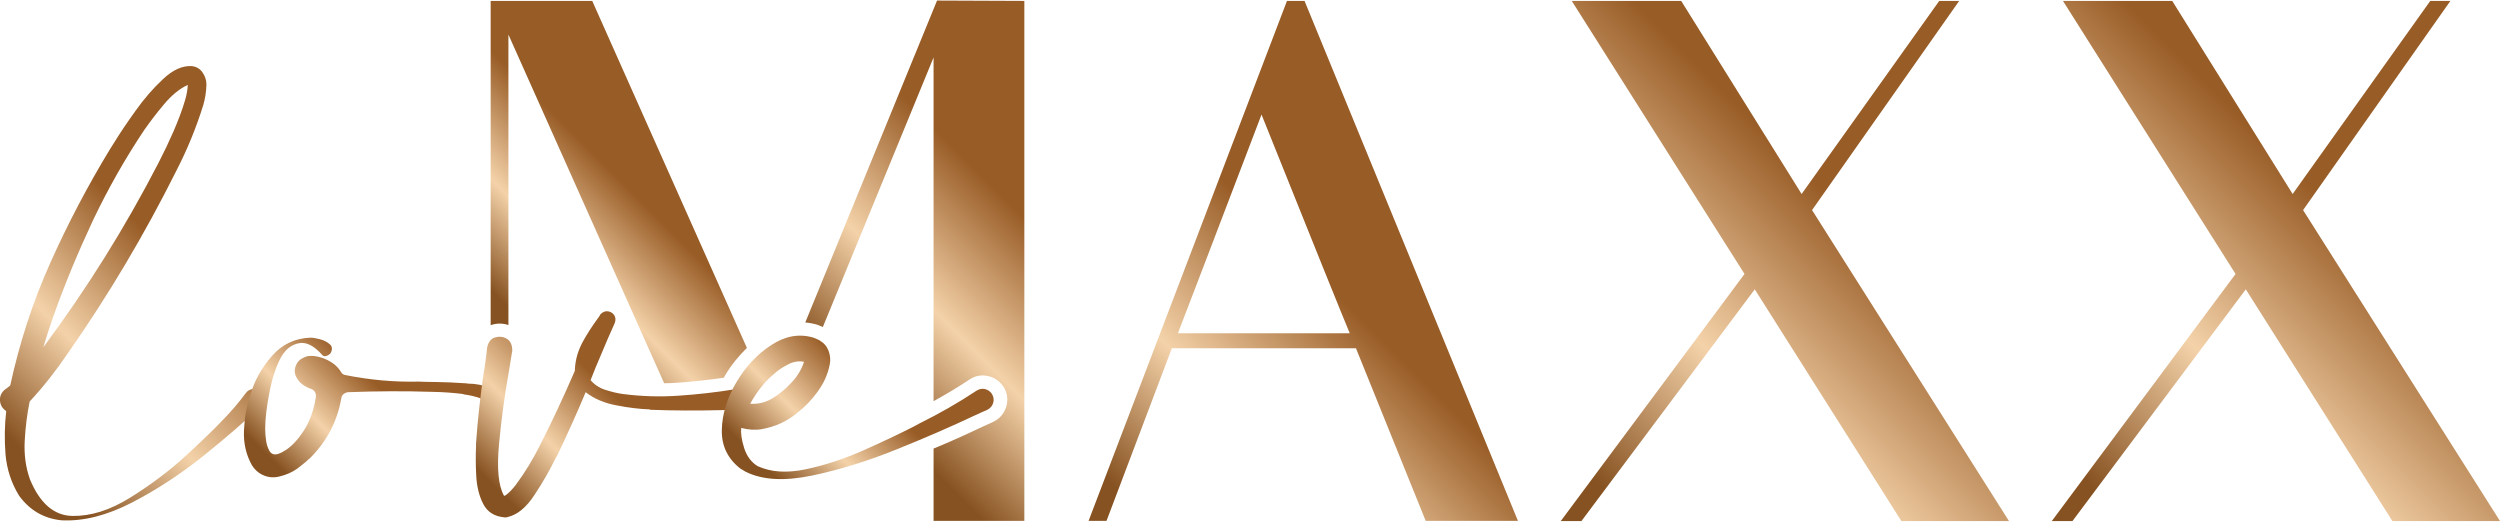
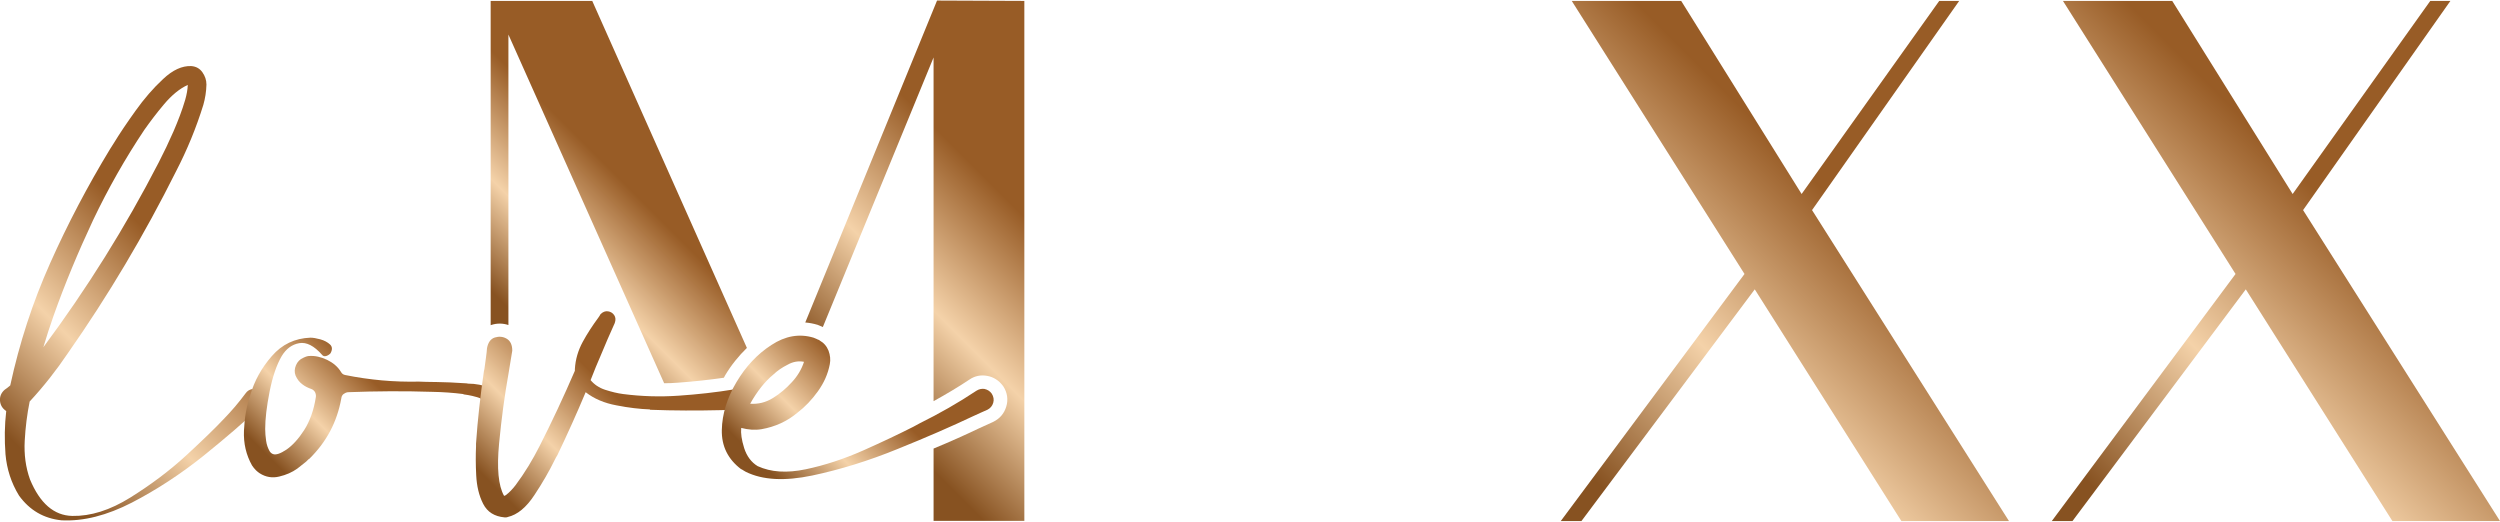
<svg xmlns="http://www.w3.org/2000/svg" version="1.1" id="katman_1" x="0px" y="0px" viewBox="0 0 1366 285" style="enable-background:new 0 0 1366 285;" xml:space="preserve">
  <style type="text/css">
	.st0{fill:url(#SVGID_1_);}
	.st1{fill:url(#SVGID_00000146492915293340056110000001925841895494510484_);}
	.st2{fill:url(#SVGID_00000149370817974010588180000006920704890825100983_);}
	.st3{fill:url(#SVGID_00000108300407023730304130000003233460197685811352_);}
	.st4{fill:url(#SVGID_00000037682571781303714480000008693887091932579758_);}
	.st5{fill:url(#SVGID_00000108291029409761232650000008004416849106078369_);}
	.st6{fill:url(#SVGID_00000173845889370088634670000011620497310448751536_);}
	.st7{fill:url(#SVGID_00000135661565805399256500000016703266691625366705_);}
	.st8{fill:url(#SVGID_00000000186406679896071770000005068667346305574544_);}
	.st9{fill:url(#SVGID_00000174593339281760821940000001110605801005271193_);}
</style>
  <g>
    <linearGradient id="SVGID_1_" gradientUnits="userSpaceOnUse" x1="609.51" y1="299.371" x2="810.556" y2="98.325">
      <stop offset="8.193633e-02" style="stop-color:#875221" />
      <stop offset="0.345" style="stop-color:#F4D2A9" />
      <stop offset="0.647" style="stop-color:#985C26" />
    </linearGradient>
-     <path class="st0" d="M712.8,0.5l116.6,284.1H779l-38.1-94.3H640.3l-35.7,94.3h-9.8L703.2,0.5H712.8z M643.6,182.1h93.9   c-3.5-8.3-19.6-48.2-48.2-119.5C660.9,137,645.7,176.8,643.6,182.1" />
    <linearGradient id="SVGID_00000035513761333331139970000001837371726468305035_" gradientUnits="userSpaceOnUse" x1="844.489" y1="276.375" x2="1095.432" y2="25.432">
      <stop offset="8.193633e-02" style="stop-color:#875221" />
      <stop offset="0.345" style="stop-color:#F4D2A9" />
      <stop offset="0.647" style="stop-color:#985C26" />
    </linearGradient>
    <polygon style="fill:url(#SVGID_00000035513761333331139970000001837371726468305035_);" points="990.1,114.8 1097.7,284.7    1038.9,284.7 958.8,158.1 864.1,284.7 852.8,284.7 953.2,149.7 858.8,0.5 918.6,0.5 984.4,106 1059.6,0.5 1070.5,0.5  " />
    <linearGradient id="SVGID_00000083793750155113781980000012254235506193119636_" gradientUnits="userSpaceOnUse" x1="1112.811" y1="276.375" x2="1363.754" y2="25.432">
      <stop offset="8.193633e-02" style="stop-color:#875221" />
      <stop offset="0.345" style="stop-color:#F4D2A9" />
      <stop offset="0.647" style="stop-color:#985C26" />
    </linearGradient>
    <polygon style="fill:url(#SVGID_00000083793750155113781980000012254235506193119636_);" points="1258.4,114.8 1366,284.7    1307.2,284.7 1227.1,158.1 1132.4,284.7 1121.1,284.7 1221.5,149.7 1127.2,0.5 1186.9,0.5 1252.7,106 1327.9,0.5 1338.9,0.5  " />
    <linearGradient id="SVGID_00000106118119959909160220000011344925420914988425_" gradientUnits="userSpaceOnUse" x1="270.599" y1="184.548" x2="270.599" y2="184.548">
      <stop offset="8.193633e-02" style="stop-color:#875221" />
      <stop offset="0.345" style="stop-color:#F4D2A9" />
      <stop offset="0.647" style="stop-color:#985C26" />
    </linearGradient>
-     <path style="fill:url(#SVGID_00000106118119959909160220000011344925420914988425_);" d="M270.6,184.5" />
    <linearGradient id="SVGID_00000071533996557407065360000014161701554675841697_" gradientUnits="userSpaceOnUse" x1="262.829" y1="172.43" x2="379.144" y2="56.115">
      <stop offset="8.193633e-02" style="stop-color:#875221" />
      <stop offset="0.345" style="stop-color:#F4D2A9" />
      <stop offset="0.647" style="stop-color:#985C26" />
    </linearGradient>
    <path style="fill:url(#SVGID_00000071533996557407065360000014161701554675841697_);" d="M268.3,177.6c3.3-1.1,6.5-1,9.5,0V18.9   l85.1,190.5c2.5,0,5-0.1,7.5-0.3c8.3-0.6,16.7-1.5,25.1-2.7c0.2-0.4,0.5-0.8,0.7-1.3c3.4-5.7,7.4-10.6,11.9-15L323.6,0.5h-55.5   v177.2C268.2,177.7,268.3,177.6,268.3,177.6" />
    <linearGradient id="SVGID_00000010293697221277148890000012036782320089537696_" gradientUnits="userSpaceOnUse" x1="451.863" y1="226.483" x2="618.736" y2="59.61">
      <stop offset="8.193633e-02" style="stop-color:#875221" />
      <stop offset="0.345" style="stop-color:#F4D2A9" />
      <stop offset="0.647" style="stop-color:#985C26" />
    </linearGradient>
    <path style="fill:url(#SVGID_00000010293697221277148890000012036782320089537696_);" d="M512,0.3l-72,175.9   c2.3,0.2,4.5,0.6,6.8,1.3l2.8,1.2l60.5-147.3v187.8c6.7-3.7,13.3-7.6,19.6-11.8c2.9-2,6.3-2.7,9.8-2c3.3,0.6,6.2,2.4,8.4,5.3   l0.3,0.4c2.2,3.4,2.8,7.3,1.6,11.1c-1.1,3.7-3.5,6.5-6.9,8.2l-0.4,0.2c-2.3,1-4.9,2.2-7.7,3.5c-7.3,3.5-15.5,7.2-24.7,11v39.5h49.6   V0.5L512,0.3z" />
    <linearGradient id="SVGID_00000134246650613236850860000016688070653864176023_" gradientUnits="userSpaceOnUse" x1="-6.428" y1="254.737" x2="159.771" y2="88.538">
      <stop offset="8.193633e-02" style="stop-color:#875221" />
      <stop offset="0.345" style="stop-color:#F4D2A9" />
      <stop offset="0.647" style="stop-color:#985C26" />
    </linearGradient>
    <path style="fill:url(#SVGID_00000134246650613236850860000016688070653864176023_);" d="M141.8,213.7c1.4,1,2.1,2.4,2.3,4   c0.1,1.6-0.5,3.1-1.7,4.3c-8.5,8.2-19,17.2-31.4,27.2c-12.4,9.9-25.4,18.4-38.9,25.4c-13.6,7-26.4,10.3-38.5,9.7   c-9.7-1-17.4-5.5-23.2-13.5c-4.3-7-6.7-14.6-7.4-22.6c-0.6-8-0.5-15.9,0.4-23.6c-2.1-1.4-3.2-3.3-3.4-5.6c-0.2-2.4,0.7-4.4,2.5-6   c1-0.7,2.1-1.5,3.1-2.4c5-23.1,12.2-45.3,21.8-66.8c9.6-21.5,20.5-42.2,32.7-62.3c0.6-0.9,1.3-2,2.1-3.3c3.1-5.1,7-10.9,11.8-17.6   c4.7-6.6,9.7-12.4,15.1-17.4c5.3-5,10.4-7.3,15.4-7.1c2.7,0.2,4.7,1.4,6.1,3.4c1.4,2,2.2,4.2,2.2,6.7c-0.1,3.9-0.7,7.6-1.7,11.1   c-3.9,12.6-8.9,24.7-14.9,36.3c-17.3,34.6-37,67.8-59.2,99.5c-6.2,9.2-13.1,18-20.8,26.3c-1.4,6.9-2.3,14.1-2.7,21.5   c-0.4,7.4,0.5,14.4,2.9,21.1c5.4,13,13.1,19.7,23.1,19.9c10,0.2,20.6-3.1,31.8-10.1c11.2-7,21.5-14.7,30.7-23.2   c9.2-8.5,15.9-15,20.1-19.5c4.4-4.5,8.4-9.2,12.1-14.2c0.9-1.3,2.1-2,3.5-2.3C139.2,212.4,140.6,212.8,141.8,213.7 M29.2,172.7   c-2,5.7-3.8,11.3-5.5,17c23.8-32,44.8-65.6,63-100.9c2.9-5.6,5.6-11.3,8.1-17c2.5-5.8,4.7-11.5,6.4-17.3c0.8-2.8,1.3-5.5,1.4-8.1   c-4.4,2-8.7,5.5-13,10.6c-4.3,5.1-7.8,9.8-10.7,13.9c-10.5,15.7-19.8,32.1-28,49.3C42.8,137.5,35.5,154.9,29.2,172.7" />
    <linearGradient id="SVGID_00000100366186504642096780000012808714596025583020_" gradientUnits="userSpaceOnUse" x1="150.333" y1="267.373" x2="237.309" y2="180.398">
      <stop offset="8.193633e-02" style="stop-color:#875221" />
      <stop offset="0.345" style="stop-color:#F4D2A9" />
      <stop offset="0.647" style="stop-color:#985C26" />
    </linearGradient>
    <path style="fill:url(#SVGID_00000100366186504642096780000012808714596025583020_);" d="M272,215.6c0.3,0.8,0.5,1.7,0.5,2.6   c-0.1,1.6-0.7,2.8-1.7,3.5c-1,0.7-2.2,0.9-3.5,0.6c-1.3-0.3-2.2-1.1-2.8-2.5c-0.1-0.1-0.3-0.3-0.5-0.5c-0.5-0.6-1-1.1-1.6-1.7   c-2.8-1-5.8-1.7-9-2.1c-0.1,0-0.2-0.1-0.3-0.2c-5.5-0.7-11.2-1.1-17-1.2c-15.3-0.5-30.7-0.4-46,0.2c-0.9,0.1-1.7,0.5-2.4,1   c-0.7,0.6-1.1,1.3-1.2,2.3c-2.3,12.9-8.1,23.9-17.5,33.1c-0.1,0.1-0.3,0.2-0.5,0.3c-0.5,0.5-0.9,0.9-1.2,1.2   c-1.6,1.3-3.2,2.5-4.8,3.8c-2.9,2.1-6.2,3.5-10,4.4c-3.7,0.9-7.3,0.3-10.6-1.8l-0.7-0.5c-0.5-0.3-0.9-0.8-1.4-1.2   c-0.8-0.8-1.5-1.7-2.1-2.6c-3.2-5.7-4.7-12-4.4-19c0.3-7,1.4-13.4,3.4-19.3c2.3-7.9,6.2-15,11.8-21.4c5.5-6.4,12.6-9.8,21.1-10.1   c1.4,0,3.2,0.3,5.4,0.9c2.2,0.6,4,1.6,5.3,2.8c1.3,1.2,1.4,2.8,0.3,4.8c-0.6,0.7-1.4,1.2-2.3,1.5c-1,0.3-1.8,0.1-2.3-0.6   c-4.4-5-8.6-7.1-12.5-6.4c-4,0.7-7.2,3.1-9.6,7.1c-2.8,4.8-5,11.3-6.6,19.4c-1.6,8.1-2.4,14.9-2.4,20.4c0,2.1,0.2,4.2,0.5,6.4   c0.3,2.2,1,4.1,1.9,5.7c0.5,0.8,1.1,1.3,1.9,1.6c1.6,0.6,4.1-0.3,7.4-2.5c3.3-2.3,6.5-5.8,9.6-10.6c3.1-4.9,5.3-10.9,6.4-18.2   c0.1-0.9-0.1-1.8-0.5-2.6c-0.5-0.8-1.2-1.4-2.1-1.7c-1.7-0.6-3.4-1.4-4.9-2.6c-1.6-1.2-2.7-2.7-3.6-4.7c-0.7-1.8-0.6-3.7,0.2-5.6   c0.8-1.9,2.1-3.3,4-4.1c1.4-0.7,2.5-1,3.3-1c3.1-0.2,6.3,0.5,9.7,2.1c3.3,1.6,5.9,3.8,7.6,6.6c0.5,0.9,1.2,1.5,2.3,1.7   c13.3,2.7,26.7,3.9,40.3,3.6c2.6,0.1,5.2,0.2,7.8,0.2h1c5.4,0.1,10.9,0.3,16.4,0.7c0.6,0,1.2,0.1,1.7,0.2c4,0,8.1,0.8,12.1,2.3   c0.8,0.3,1.6,0.9,2.4,1.6C270.9,213.9,271.5,214.7,272,215.6" />
    <linearGradient id="SVGID_00000010270117381772884050000003966567749011917991_" gradientUnits="userSpaceOnUse" x1="264.562" y1="276.815" x2="366.672" y2="174.705">
      <stop offset="8.193633e-02" style="stop-color:#875221" />
      <stop offset="0.345" style="stop-color:#F4D2A9" />
      <stop offset="0.647" style="stop-color:#985C26" />
    </linearGradient>
    <path style="fill:url(#SVGID_00000010270117381772884050000003966567749011917991_);" d="M407.8,217.5c0.2,1.6-0.2,3.1-1.2,4.3   c-1,1.3-2.4,2-4.2,2.1c-2.9,0-5.7,0.1-8.5,0.2c-12.8,0.3-25.7,0.3-38.6-0.2c-0.1-0.1-0.2-0.2-0.3-0.2c-5.4-0.2-11.5-0.9-18.1-2.2   c-6.6-1.2-12.3-3.6-16.9-7.2c-4.8,11.5-10,23-15.4,34.3c-0.6,0.9-1.1,1.9-1.6,2.9c-2.9,5.9-6.5,12.2-11,19   c-4.4,6.7-9.3,10.8-14.6,12c-0.2,0.1-0.5,0.2-0.9,0.2h-0.4h-0.4c-5.5-0.5-9.4-2.9-11.7-7.4c-2.3-4.5-3.5-9.7-3.8-15.6   c-0.3-5.9-0.3-11.1-0.1-15.6v-1.7c0.9-13.3,2.4-26.4,4.3-39.5c0.1-0.5,0.2-0.9,0.3-1.4c0.2-1.8,0.5-3.8,0.8-5.9   c0.3-2.1,0.5-3.9,0.6-5.4c0.6-3.1,2-5.1,4.3-5.8c2.3-0.7,4.5-0.5,6.5,0.7c2,1.2,3,3.4,3,6.5c-0.5,3.1-1.2,7.4-2.1,12.8   c-2.1,11.7-3.8,24.3-5.1,37.9c-1.3,13.6-0.4,23.1,2.7,28.6h0.2c0.2-0.1,0.5-0.2,0.7-0.3c2-1.5,3.7-3.3,5.4-5.5   c5-6.7,9.3-13.8,13.2-21.5c6.8-13.4,13.2-27.1,19.2-41v-0.2v-0.7c0.3-5.3,1.8-10.3,4.3-14.9c2.5-4.6,5.4-9,8.5-13.2   c0.5-0.7,0.9-1.3,1.2-1.9c1.3-1.3,2.6-1.8,4.1-1.6c1.4,0.2,2.6,0.9,3.4,2.1c0.8,1.2,0.9,2.6,0.3,4.3c-2.5,5.5-5.2,11.7-8,18.5   c-0.8,2-1.6,3.7-2.3,5.4c-0.9,2.4-1.9,4.9-2.9,7.3c2,2.4,4.6,4.2,8,5.3c3.4,1.1,6.7,1.9,9.8,2.3c10,1.3,20.1,1.6,30.3,0.9   c10.2-0.7,20.4-1.8,30.6-3.5c1.5-0.2,2.9,0.1,4.1,1C406.9,214.7,407.6,215.9,407.8,217.5" />
    <linearGradient id="SVGID_00000129911987590232576970000009820188882190429326_" gradientUnits="userSpaceOnUse" x1="417.167" y1="268.986" x2="506.552" y2="179.601">
      <stop offset="8.193633e-02" style="stop-color:#875221" />
      <stop offset="0.345" style="stop-color:#F4D2A9" />
      <stop offset="0.647" style="stop-color:#985C26" />
    </linearGradient>
    <path style="fill:url(#SVGID_00000129911987590232576970000009820188882190429326_);" d="M541.9,215.1c1,1.6,1.3,3.3,0.8,5   c-0.5,1.7-1.6,3-3.2,3.8c-2.4,1-5.1,2.3-8,3.6c-11.4,5.4-25.1,11.4-41,17.8c-15.9,6.5-31.5,11.3-46.6,14.5   c-15.2,3.2-27.3,2.5-36.4-2c-0.8-0.5-1.6-0.9-2.3-1.4h-0.2c-7.3-5.5-10.8-12.7-10.6-21.5c0.2-8.8,2.9-17.5,8-26.1   c5.1-8.6,11.5-15.4,19.1-20.3c7.6-5,15.3-6.3,23-4c0.6,0.2,1.2,0.5,1.7,0.7c0.1,0.1,0.3,0.2,0.6,0.3c0.3,0.1,0.5,0.2,0.8,0.3   l0.2,0.2c2.3,1.3,3.9,3.1,4.9,5.6c0.9,2.5,1.2,4.9,0.7,7.4c-1,5.3-3.2,10.2-6.5,14.8c-3.3,4.6-7,8.5-11.2,11.7   c-5.6,4.7-12.2,7.7-19.6,9c-3.6,0.6-7.3,0.3-11.1-0.7c-0.3,2.9,0.2,6.5,1.6,11c1.4,4.4,3.9,7.8,7.4,9.9c7.2,3.3,15.9,3.9,26.3,1.7   c10.4-2.2,20.8-5.6,31.4-10.3c10.6-4.7,19.6-9,27.3-12.9c1.3-0.7,2.4-1.3,3.5-1.9c10.7-5.3,21.1-11.2,31-17.8   c1.4-0.9,2.9-1.2,4.4-1C539.6,212.9,540.9,213.7,541.9,215.1 M422.5,204.7c-4.6,3.8-8.8,9.1-12.6,15.9c4.4,0.3,8.5-0.7,12.4-3.1   c3.9-2.4,7.3-5.3,10.3-8.6c3.1-3.3,5.4-7.1,6.7-11.2c-3-0.6-6-0.1-9,1.6C427.3,200.8,424.7,202.6,422.5,204.7" />
  </g>
</svg>